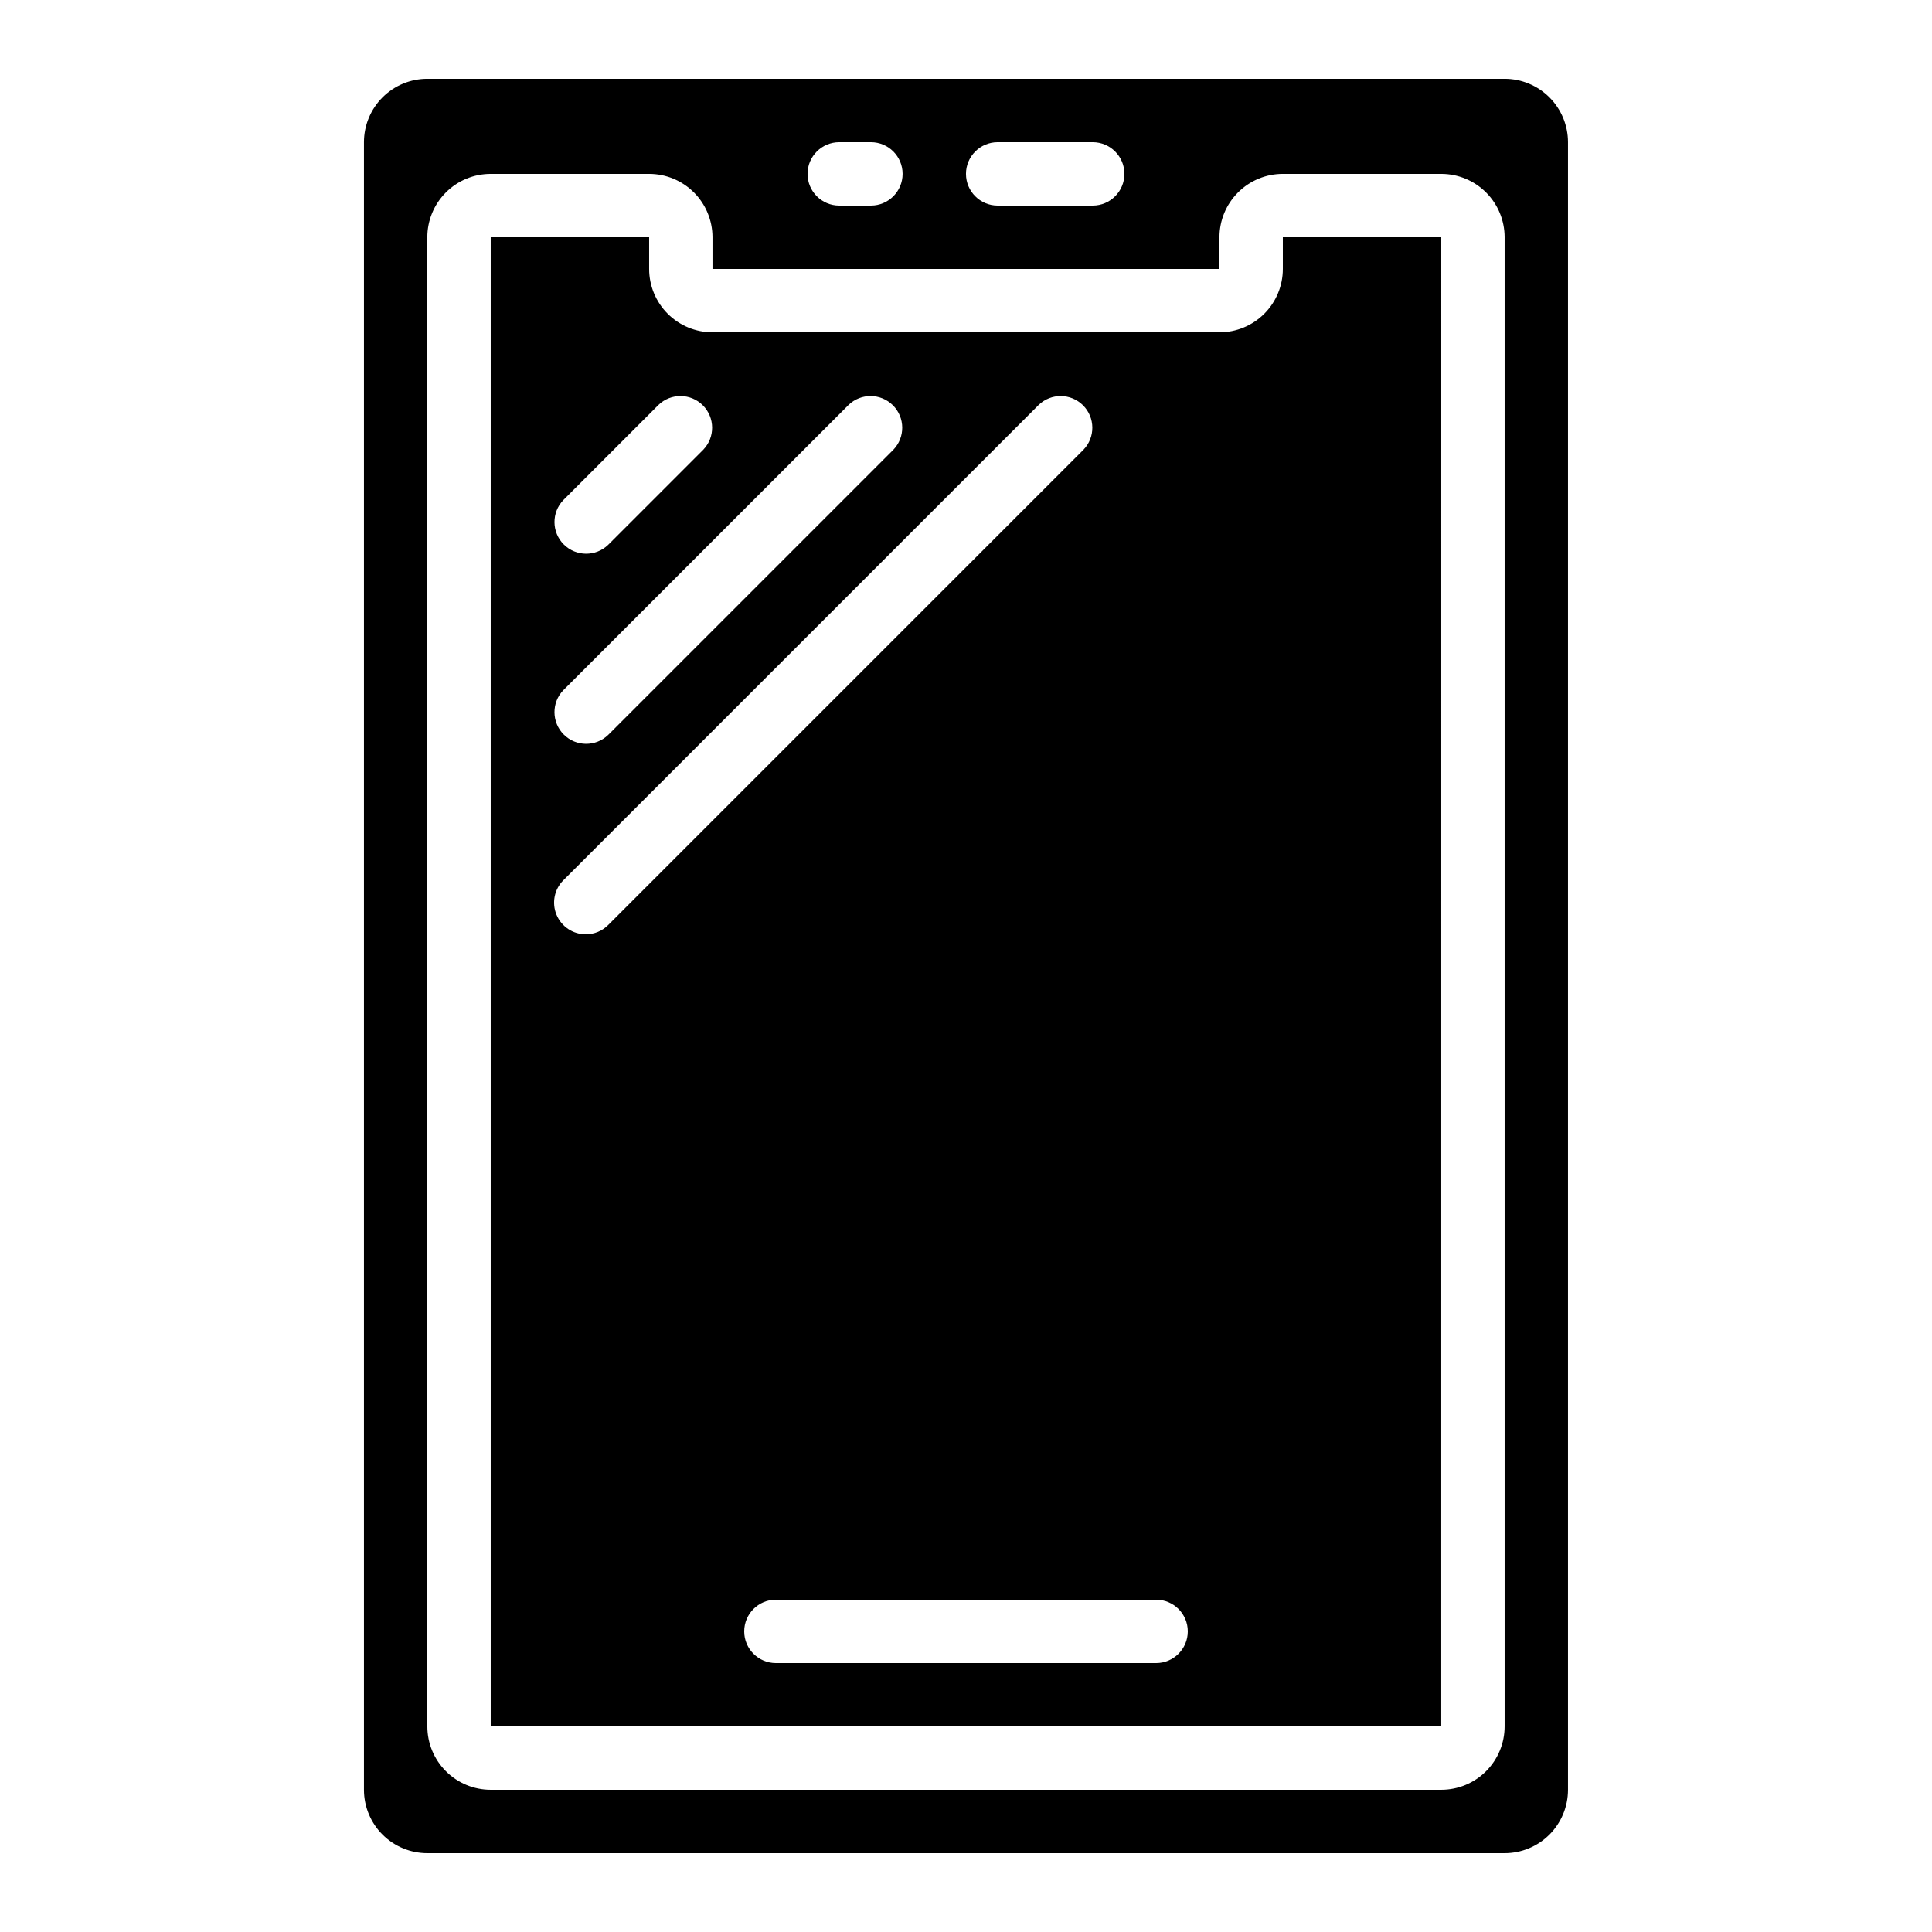
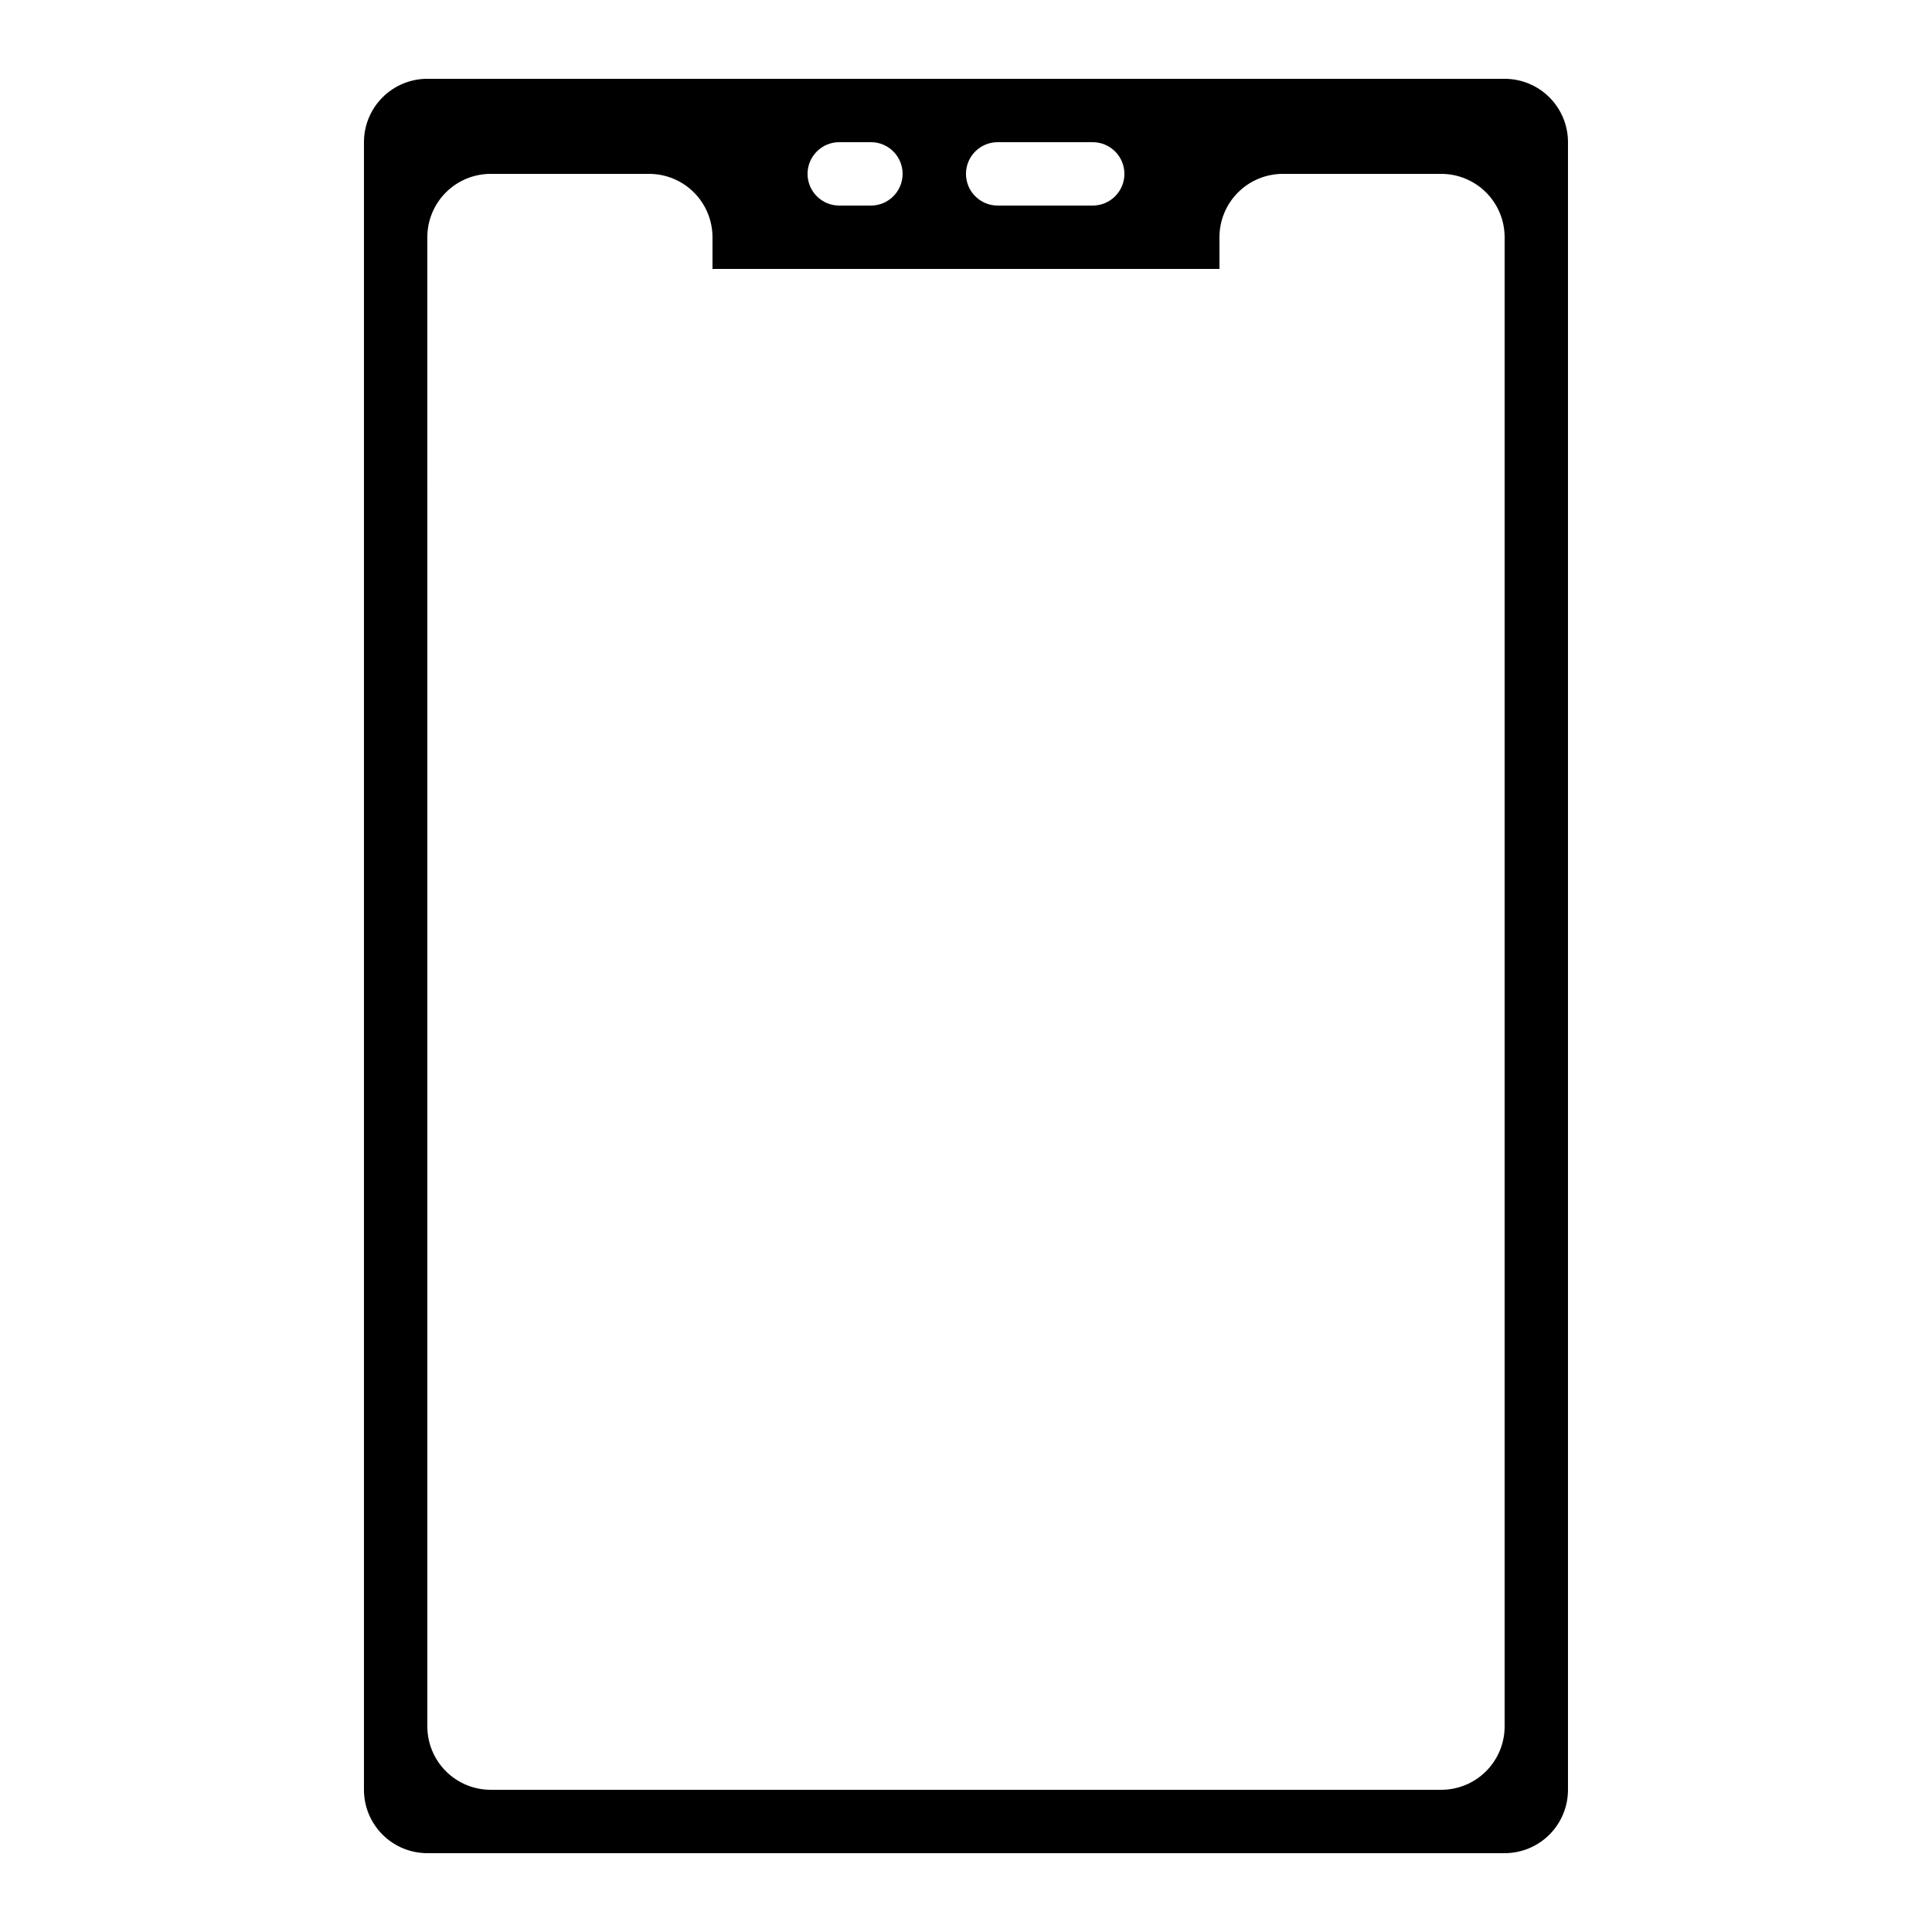
<svg xmlns="http://www.w3.org/2000/svg" fill="#000000" width="800px" height="800px" version="1.1" viewBox="144 144 512 512">
  <g>
    <path d="m257.25 635.11h285.49c4.453 0 8.723-1.77 11.875-4.918 3.148-3.148 4.918-7.422 4.918-11.875v-436.64c0-4.453-1.77-8.723-4.918-11.875-3.152-3.148-7.422-4.918-11.875-4.918h-285.49c-4.457 0-8.727 1.77-11.875 4.918-3.152 3.152-4.922 7.422-4.922 11.875v436.64c0 4.453 1.77 8.727 4.922 11.875 3.148 3.148 7.418 4.918 11.875 4.918zm151.14-453.43h25.191c4.637 0 8.398 3.762 8.398 8.398s-3.762 8.398-8.398 8.398h-25.191c-4.637 0-8.395-3.762-8.395-8.398s3.758-8.398 8.395-8.398zm-41.984 0h8.398c4.637 0 8.395 3.762 8.395 8.398s-3.758 8.398-8.395 8.398h-8.398c-4.637 0-8.395-3.762-8.395-8.398s3.758-8.398 8.395-8.398zm-109.16 25.191c0-4.453 1.77-8.727 4.918-11.875 3.148-3.148 7.422-4.918 11.875-4.918h41.984c4.453 0 8.723 1.77 11.875 4.918 3.148 3.148 4.918 7.422 4.918 11.875v8.398h134.35v-8.398c0-4.453 1.77-8.727 4.922-11.875 3.148-3.148 7.418-4.918 11.871-4.918h41.984c4.457 0 8.727 1.77 11.875 4.918 3.152 3.148 4.922 7.422 4.922 11.875v394.65c0 4.453-1.77 8.723-4.922 11.875-3.148 3.148-7.418 4.918-11.875 4.918h-251.9c-4.453 0-8.727-1.77-11.875-4.918-3.148-3.152-4.918-7.422-4.918-11.875z" />
-     <path d="m525.95 206.87h-41.984v8.398c0 4.453-1.766 8.723-4.918 11.875-3.148 3.148-7.418 4.918-11.875 4.918h-134.35c-4.453 0-8.727-1.77-11.875-4.918-3.148-3.152-4.918-7.422-4.918-11.875v-8.398h-41.984v394.65h251.9zm-232.65 69.637 25.191-25.191c3.293-3.184 8.531-3.137 11.77 0.102s3.285 8.477 0.102 11.77l-25.191 25.191c-3.293 3.184-8.531 3.137-11.77-0.102-3.238-3.238-3.285-8.477-0.102-11.77zm0 50.383 75.57-75.57v-0.004c3.297-3.184 8.531-3.137 11.77 0.102 3.242 3.238 3.285 8.477 0.105 11.77l-75.574 75.574c-3.293 3.18-8.531 3.137-11.77-0.105-3.238-3.238-3.285-8.473-0.102-11.77zm5.938 64.711c-3.398 0-6.457-2.047-7.758-5.184s-0.582-6.75 1.82-9.148l125.95-125.95c3.293-3.184 8.531-3.137 11.77 0.102 3.238 3.238 3.285 8.477 0.102 11.77l-125.95 125.95c-1.574 1.574-3.707 2.461-5.934 2.461zm151.14 193.13h-100.76c-4.637 0-8.395-3.762-8.395-8.398s3.758-8.398 8.395-8.398h100.76c4.637 0 8.398 3.762 8.398 8.398s-3.762 8.398-8.398 8.398z" />
  </g>
</svg>